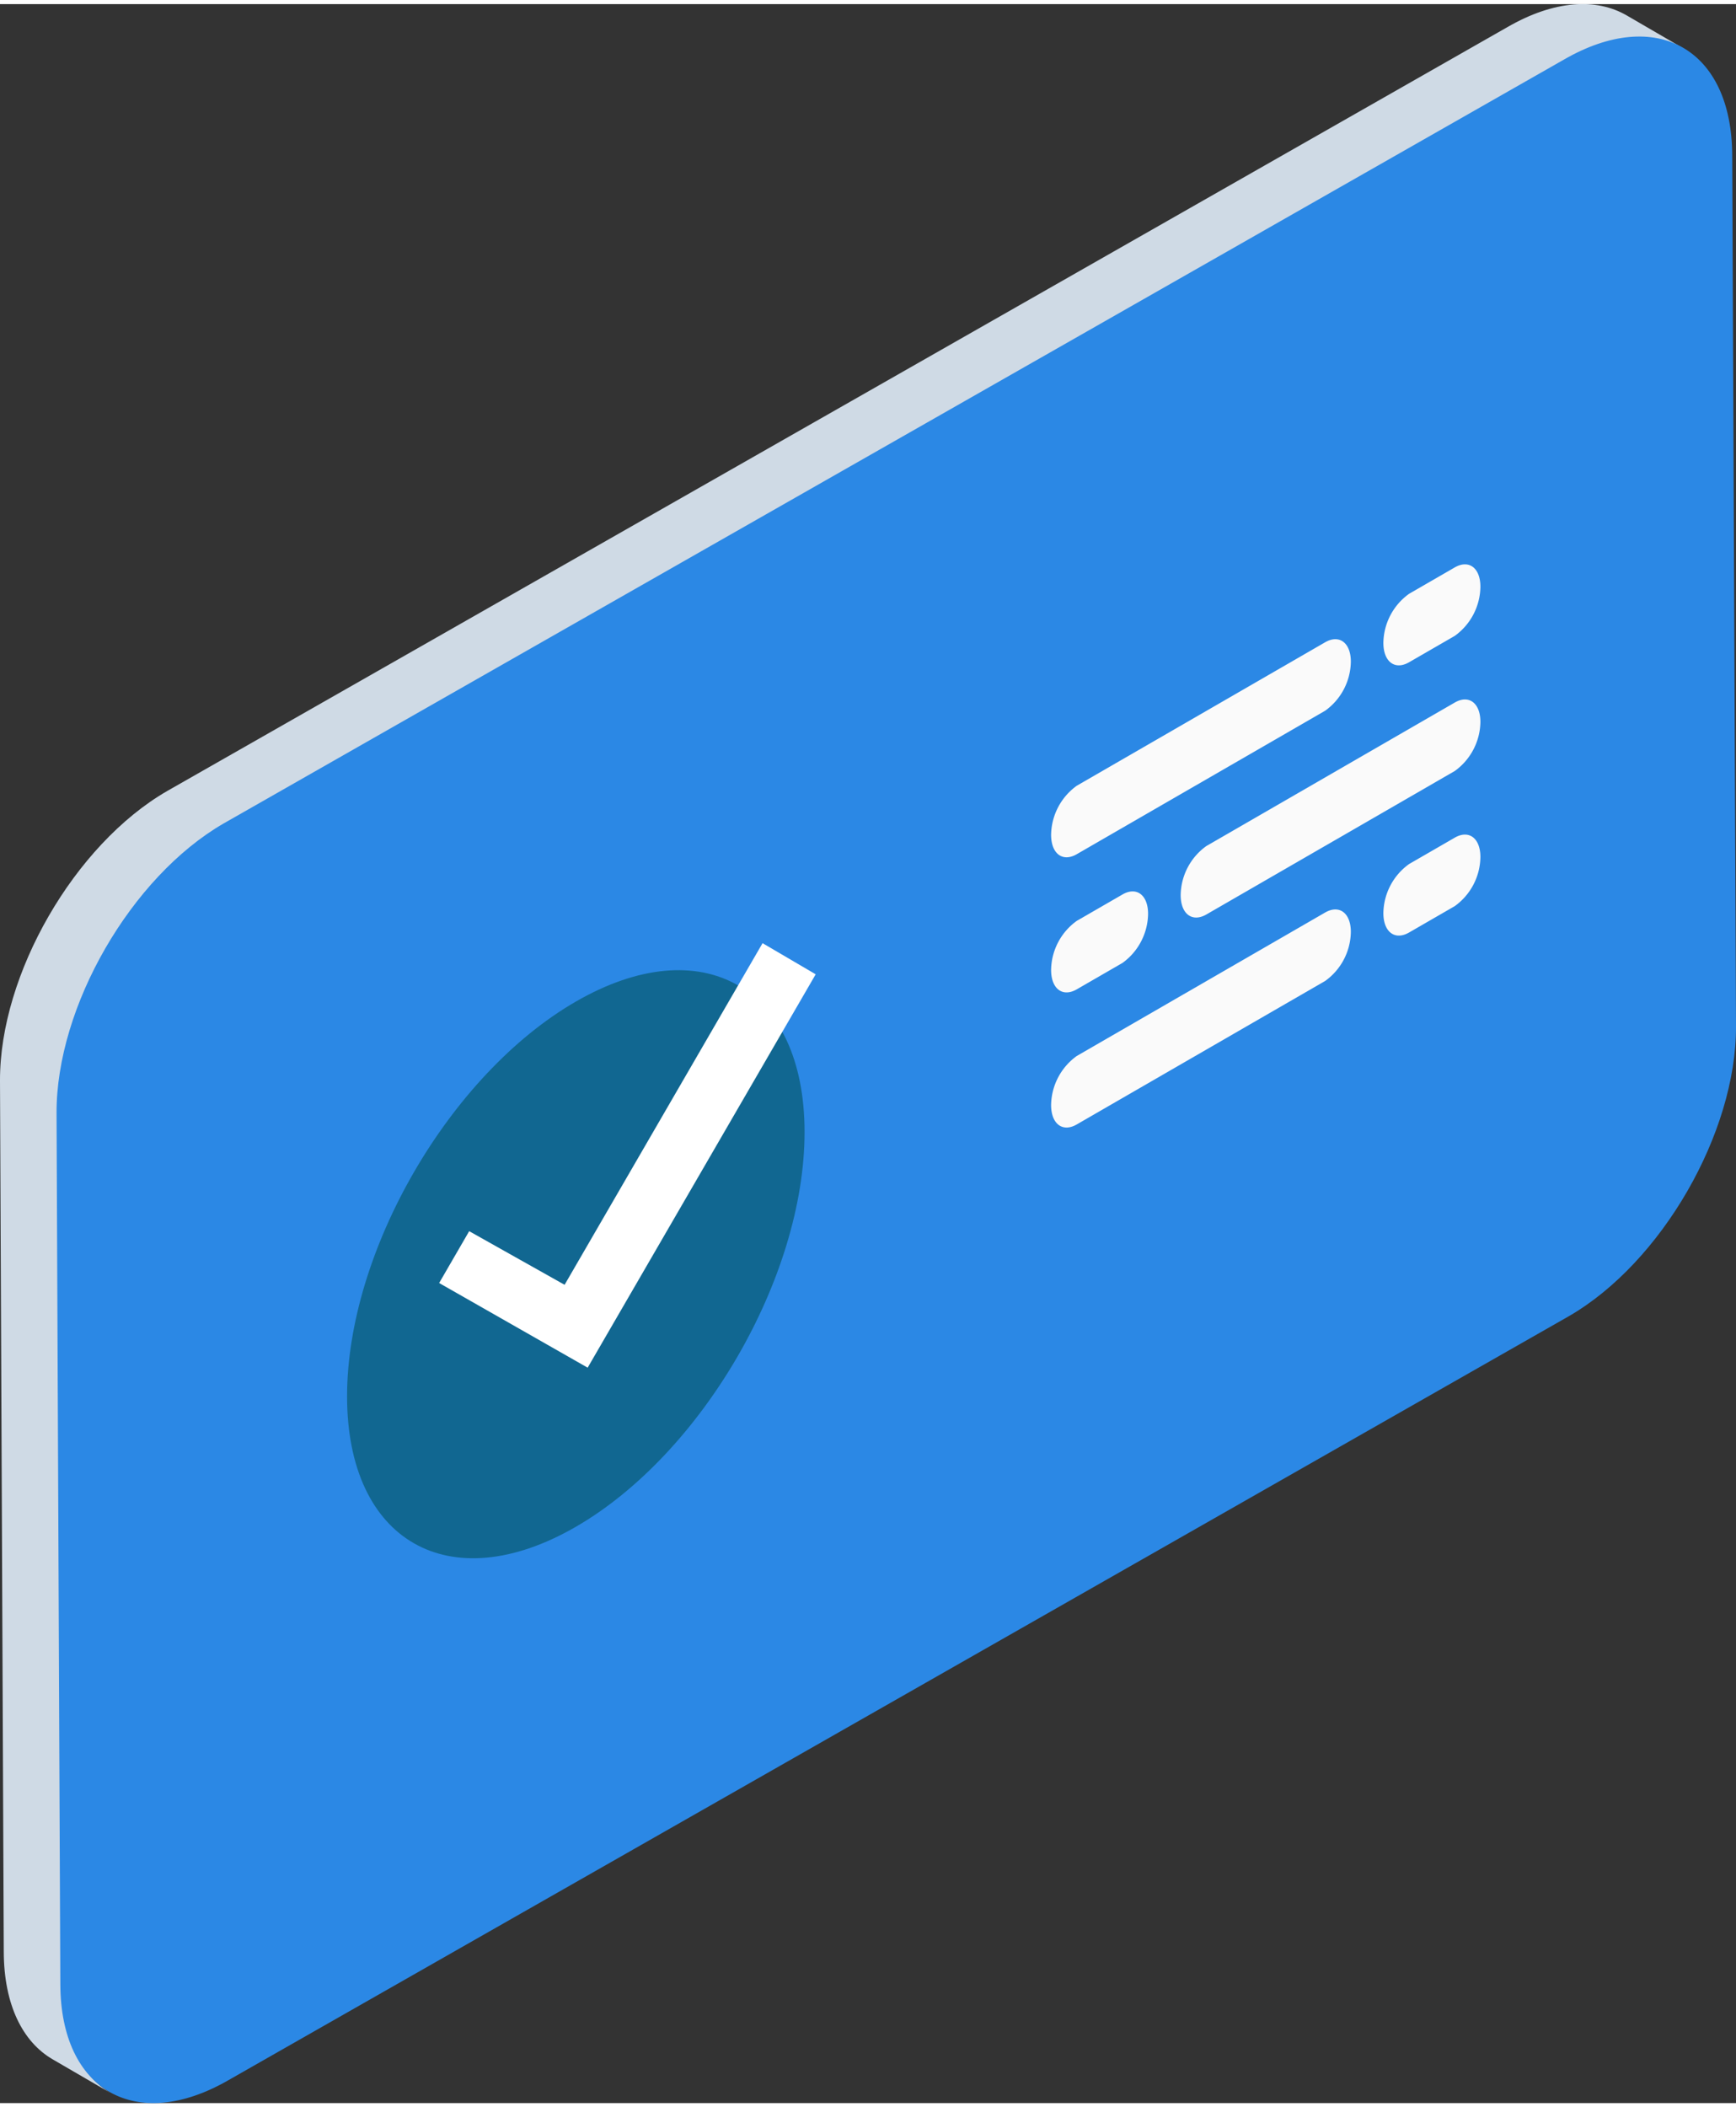
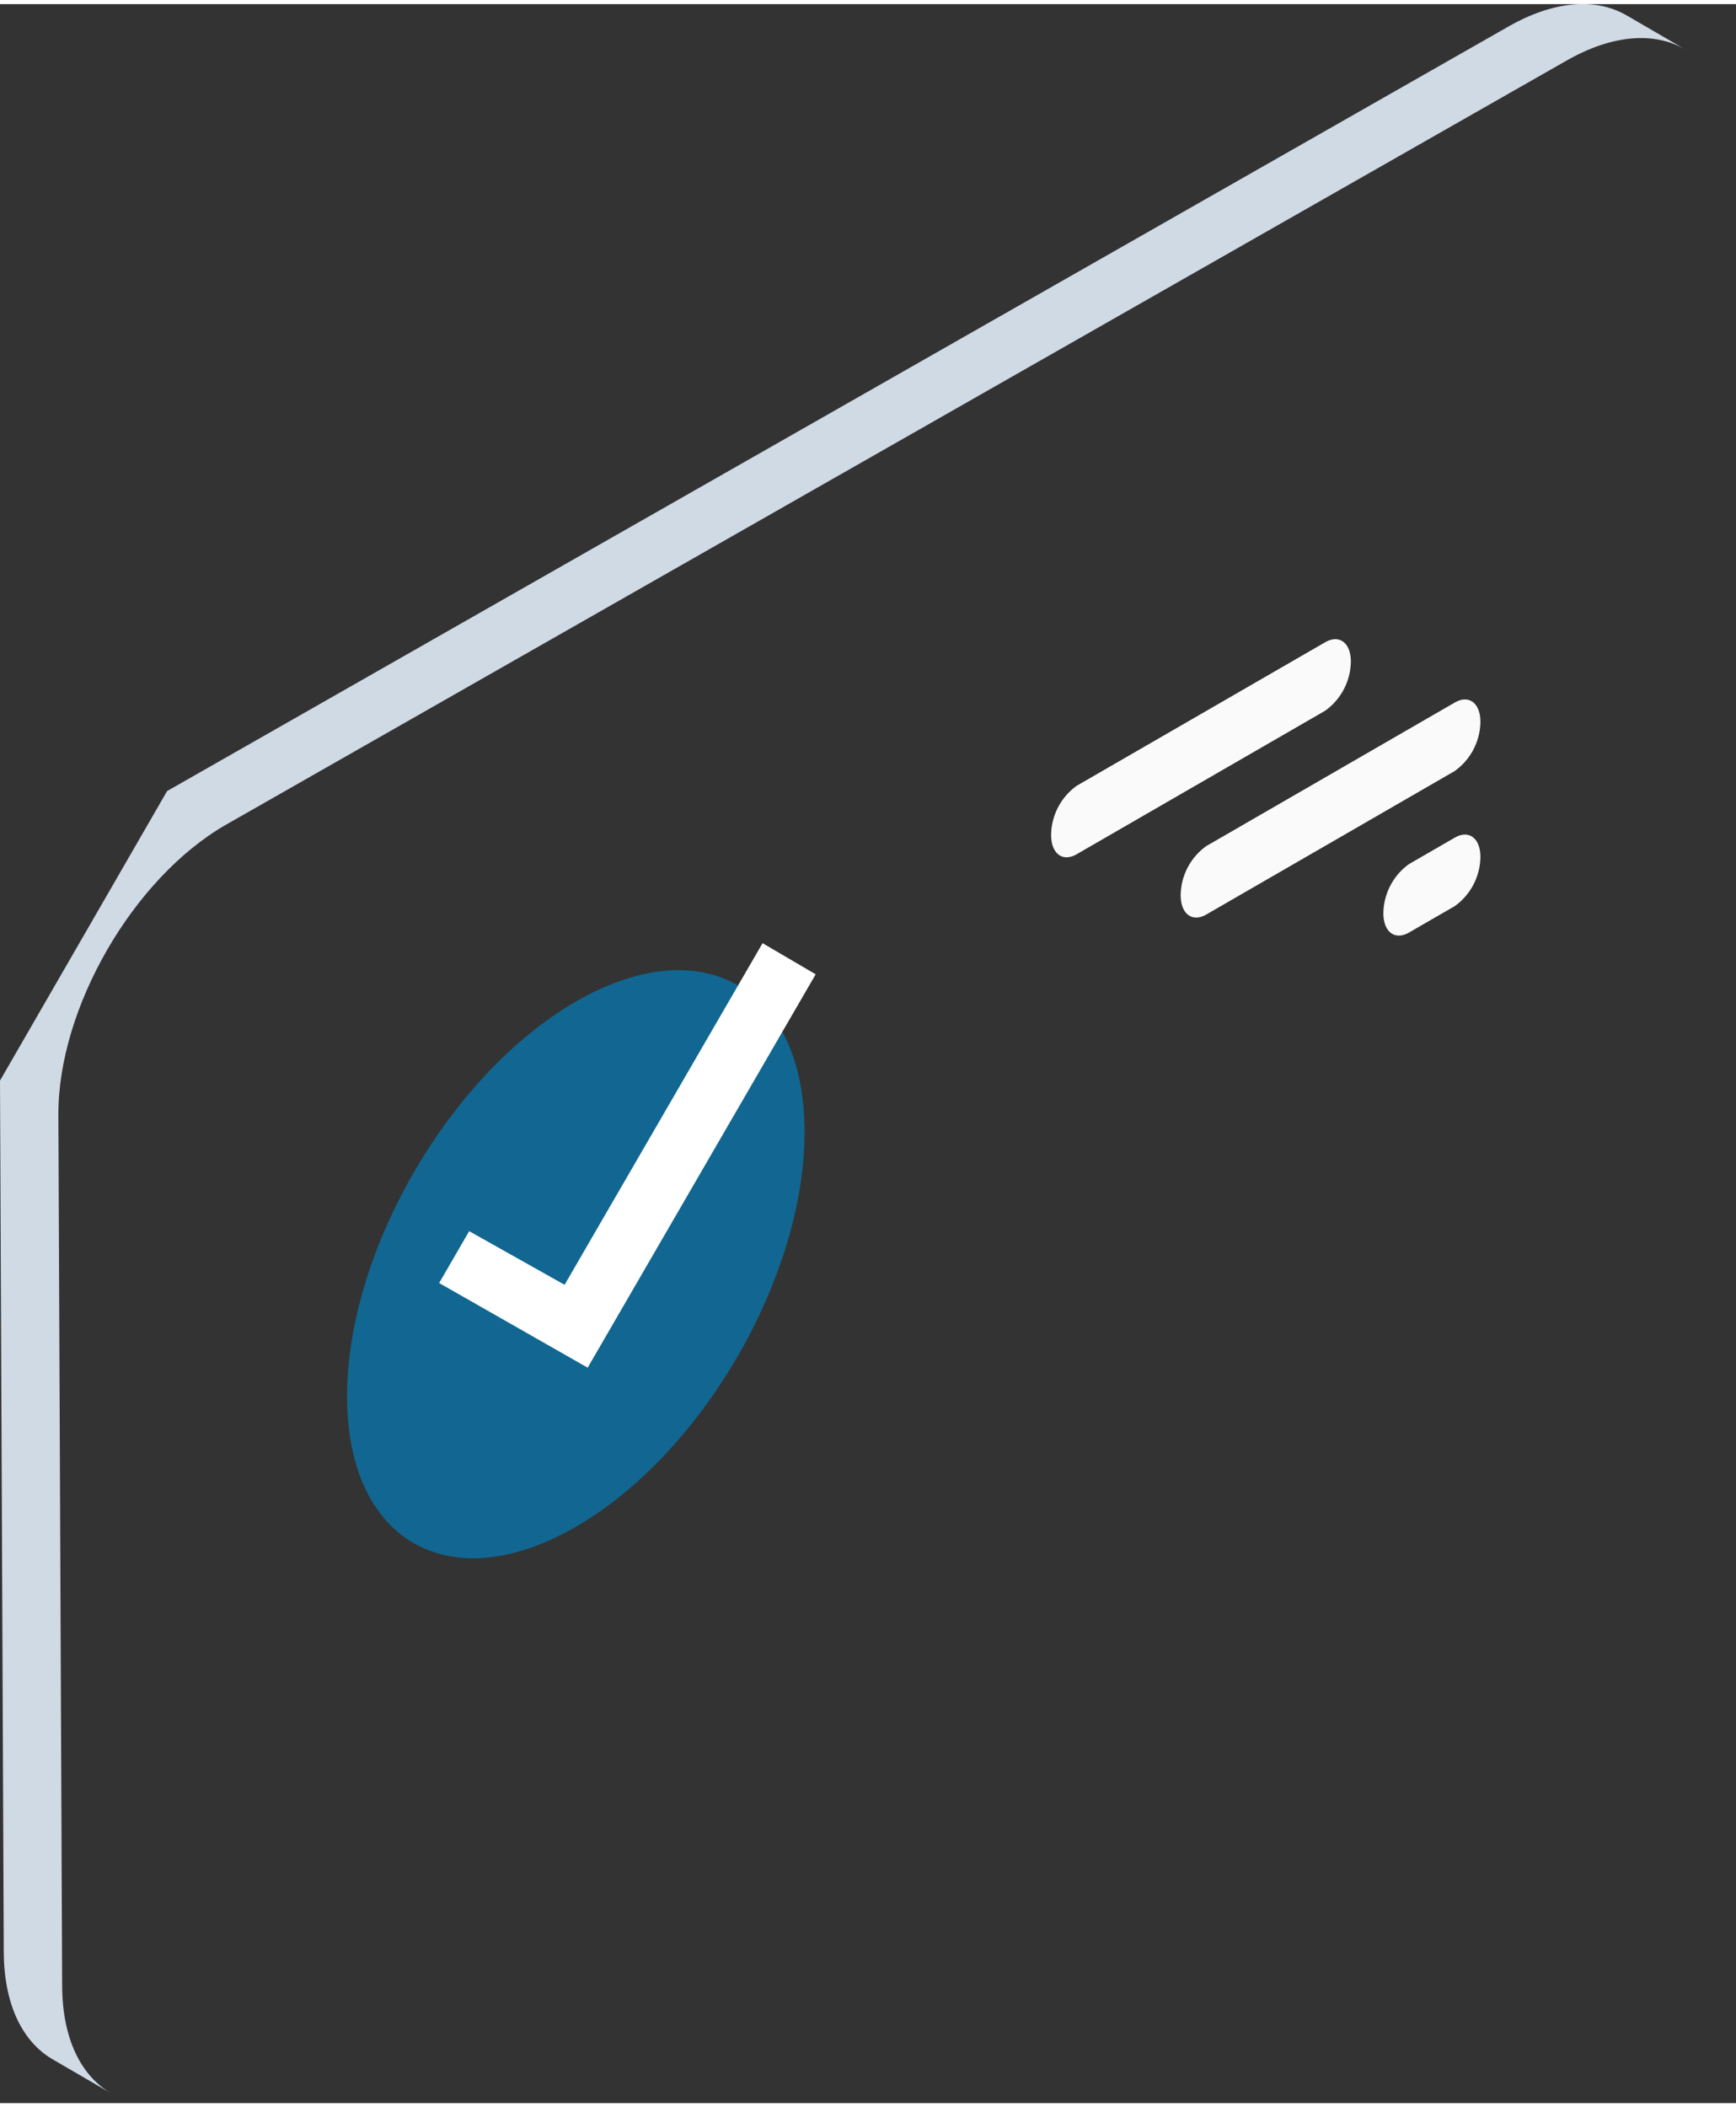
<svg xmlns="http://www.w3.org/2000/svg" width="150" height="182" viewBox="0 0 209.364 253.035">
  <rect x="0" y="0" width="209.364" height="253.035" fill="#333333" stroke="none" />
  <g id="Gruppe_329" data-name="Gruppe 329" transform="translate(-1147.595 -330.09)">
    <g id="Gruppe_329-2" data-name="Gruppe 329" transform="translate(1147.595 330.09)">
-       <path id="Pfad_913" data-name="Pfad 913" d="M1167.748,424.956l161.653-92.1c5.615-3.24,10.7-3.539,14.382-1.4l7.041,4.091c-3.677-2.135-8.767-1.836-14.386,1.4l-161.649,92.1c-11.16,6.443-20.19,22.081-20.153,34.907l.456,105.024c.018,6.369,2.269,10.856,5.9,12.964l-7.042-4.091c-3.631-2.108-5.881-6.595-5.9-12.964l-.455-105.024C1147.558,447.037,1156.587,431.4,1167.748,424.956Z" transform="translate(-1147.595 -330.09)" fill="#cfdae5" />
-       <path id="Pfad_914" data-name="Pfad 914" d="M1169.229,425.8c-11.16,6.448-20.19,22.081-20.153,34.907l.456,105.025c.036,12.826,9.126,18,20.286,11.561L1331.467,485.2c11.165-6.448,20.189-22.081,20.153-34.907l-.456-105.024c-.037-12.826-9.122-18-20.281-11.561Z" transform="translate(-1142.256 -327.03)" fill="#2b88e5" />
+       <path id="Pfad_913" data-name="Pfad 913" d="M1167.748,424.956l161.653-92.1c5.615-3.24,10.7-3.539,14.382-1.4l7.041,4.091c-3.677-2.135-8.767-1.836-14.386,1.4l-161.649,92.1c-11.16,6.443-20.19,22.081-20.153,34.907l.456,105.024c.018,6.369,2.269,10.856,5.9,12.964l-7.042-4.091c-3.631-2.108-5.881-6.595-5.9-12.964l-.455-105.024Z" transform="translate(-1147.595 -330.09)" fill="#cfdae5" />
    </g>
    <g id="Gruppe_330" data-name="Gruppe 330" transform="translate(1189.451 443.294)">
      <path id="Pfad_915" data-name="Pfad 915" d="M1211.865,374.914c0,17.483-12.352,38.786-27.589,47.586s-27.585,1.753-27.585-15.73,12.352-38.791,27.585-47.586S1211.865,357.43,1211.865,374.914Z" transform="translate(-1156.69 -352.141)" fill="#116791" />
      <path id="Pfad_916" data-name="Pfad 916" d="M1204.514,358.443l-6.406-3.754-23.876,41.184-11.506-6.465-3.623,6.25,17.911,10.206Z" transform="translate(-1147.998 -354.689)" fill="#fff" />
    </g>
    <g id="Gruppe_335" data-name="Gruppe 335" transform="translate(1274.36 397.626)">
      <g id="Gruppe_334" data-name="Gruppe 334">
        <g id="Gruppe_331" data-name="Gruppe 331">
          <path id="Pfad_917" data-name="Pfad 917" d="M1208.188,355.349l-29.955,17.295c-1.707.989-3.093-.06-3.093-2.338h0a7.422,7.422,0,0,1,3.093-5.914l29.955-17.295c1.712-.985,3.1.06,3.1,2.338h0A7.4,7.4,0,0,1,1208.188,355.349Z" transform="translate(-1175.14 -337.702)" fill="#fafafa" />
-           <path id="Pfad_918" data-name="Pfad 918" d="M1192.454,353.388l-5.509,3.18c-1.712.99-3.1-.06-3.1-2.338h0a7.412,7.412,0,0,1,3.1-5.914l5.509-3.18c1.707-.985,3.093.06,3.093,2.338h0A7.408,7.408,0,0,1,1192.454,353.388Z" transform="translate(-1143.773 -344.765)" fill="#fafafa" />
        </g>
        <g id="Gruppe_332" data-name="Gruppe 332" transform="translate(0 32.578)">
-           <path id="Pfad_919" data-name="Pfad 919" d="M1208.188,362.428l-29.955,17.295c-1.707.989-3.093-.06-3.093-2.338h0a7.421,7.421,0,0,1,3.093-5.914l29.955-17.295c1.712-.985,3.1.06,3.1,2.342h0A7.4,7.4,0,0,1,1208.188,362.428Z" transform="translate(-1175.14 -344.781)" fill="#fafafa" />
          <path id="Pfad_920" data-name="Pfad 920" d="M1192.454,360.467l-5.509,3.18c-1.712.989-3.1-.06-3.1-2.338h0a7.412,7.412,0,0,1,3.1-5.914l5.509-3.18c1.707-.985,3.093.06,3.093,2.338h0A7.407,7.407,0,0,1,1192.454,360.467Z" transform="translate(-1143.773 -351.844)" fill="#fafafa" />
        </g>
        <g id="Gruppe_333" data-name="Gruppe 333" transform="translate(0 16.289)">
          <path id="Pfad_921" data-name="Pfad 921" d="M1181.633,365.972l29.955-17.295c1.707-.989,3.093.06,3.093,2.338h0a7.422,7.422,0,0,1-3.093,5.914l-29.955,17.295c-1.712.985-3.1-.06-3.1-2.343h0A7.4,7.4,0,0,1,1181.633,365.972Z" transform="translate(-1162.907 -348.305)" fill="#fafafa" />
-           <path id="Pfad_922" data-name="Pfad 922" d="M1178.233,356.886l5.509-3.18c1.707-.99,3.093.06,3.093,2.338h0a7.422,7.422,0,0,1-3.093,5.914l-5.509,3.18c-1.707.985-3.093-.06-3.093-2.343h0A7.406,7.406,0,0,1,1178.233,356.886Z" transform="translate(-1175.14 -330.194)" fill="#fafafa" />
        </g>
      </g>
    </g>
  </g>
</svg>